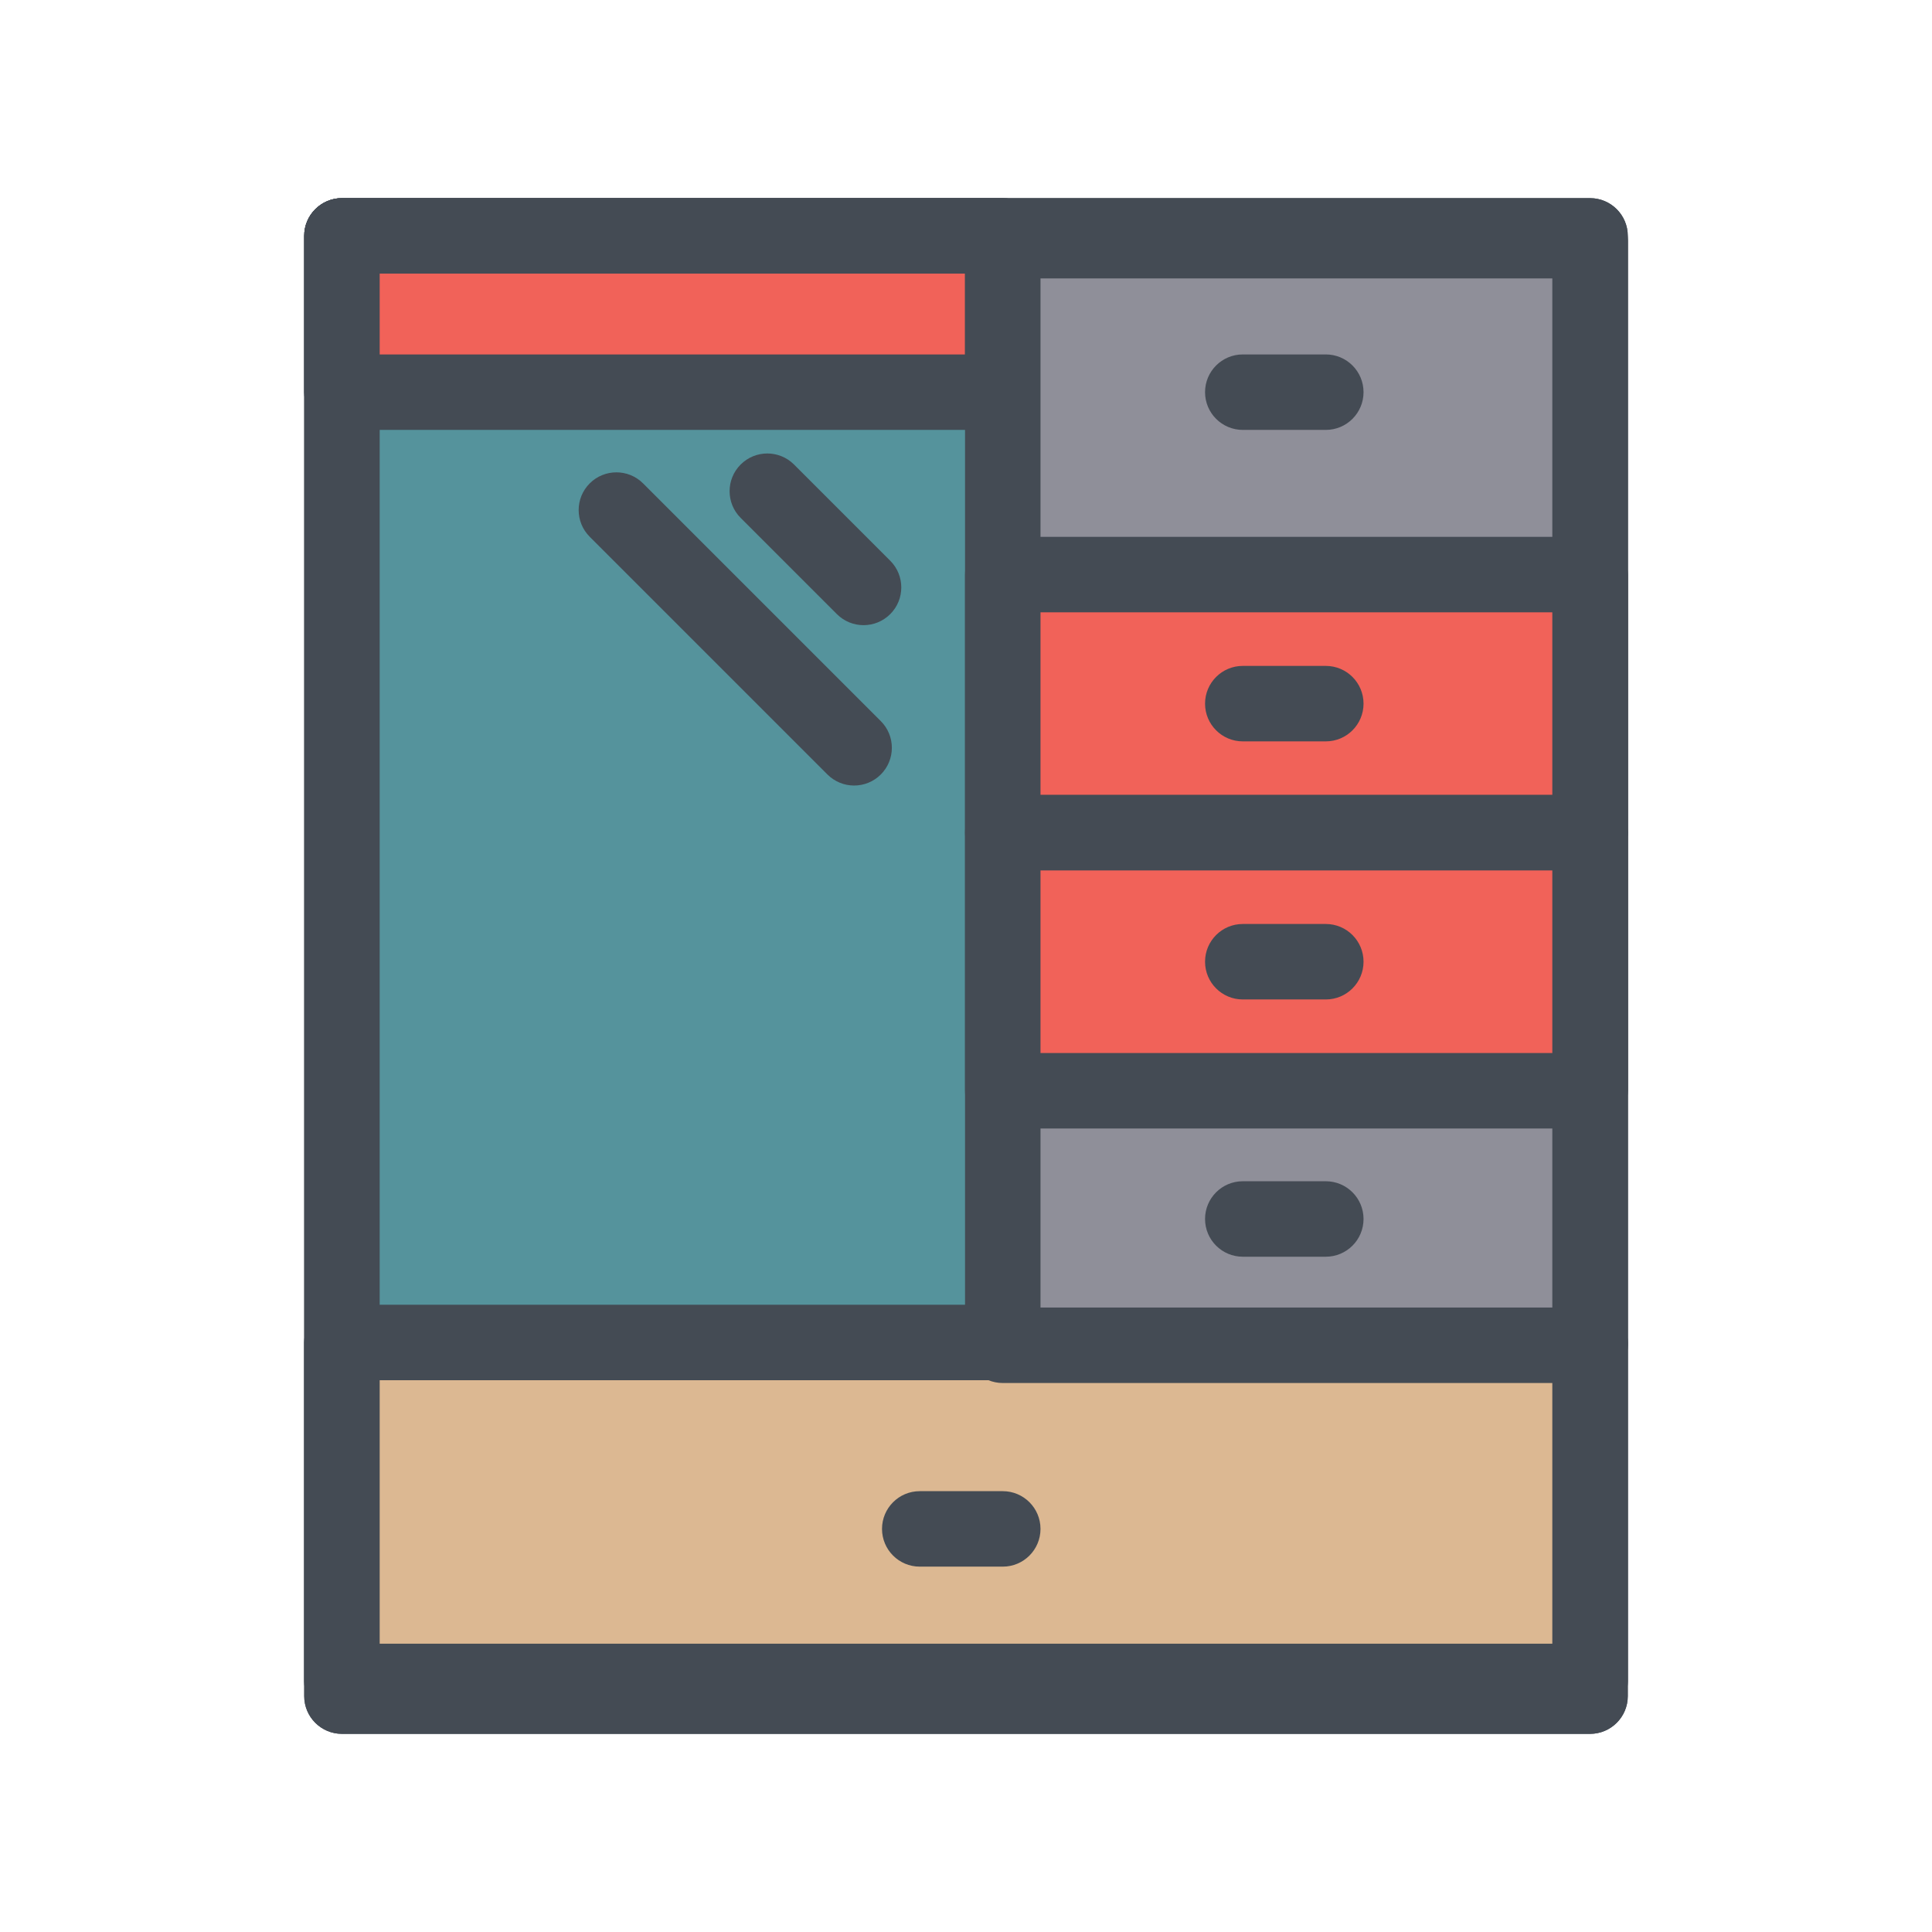
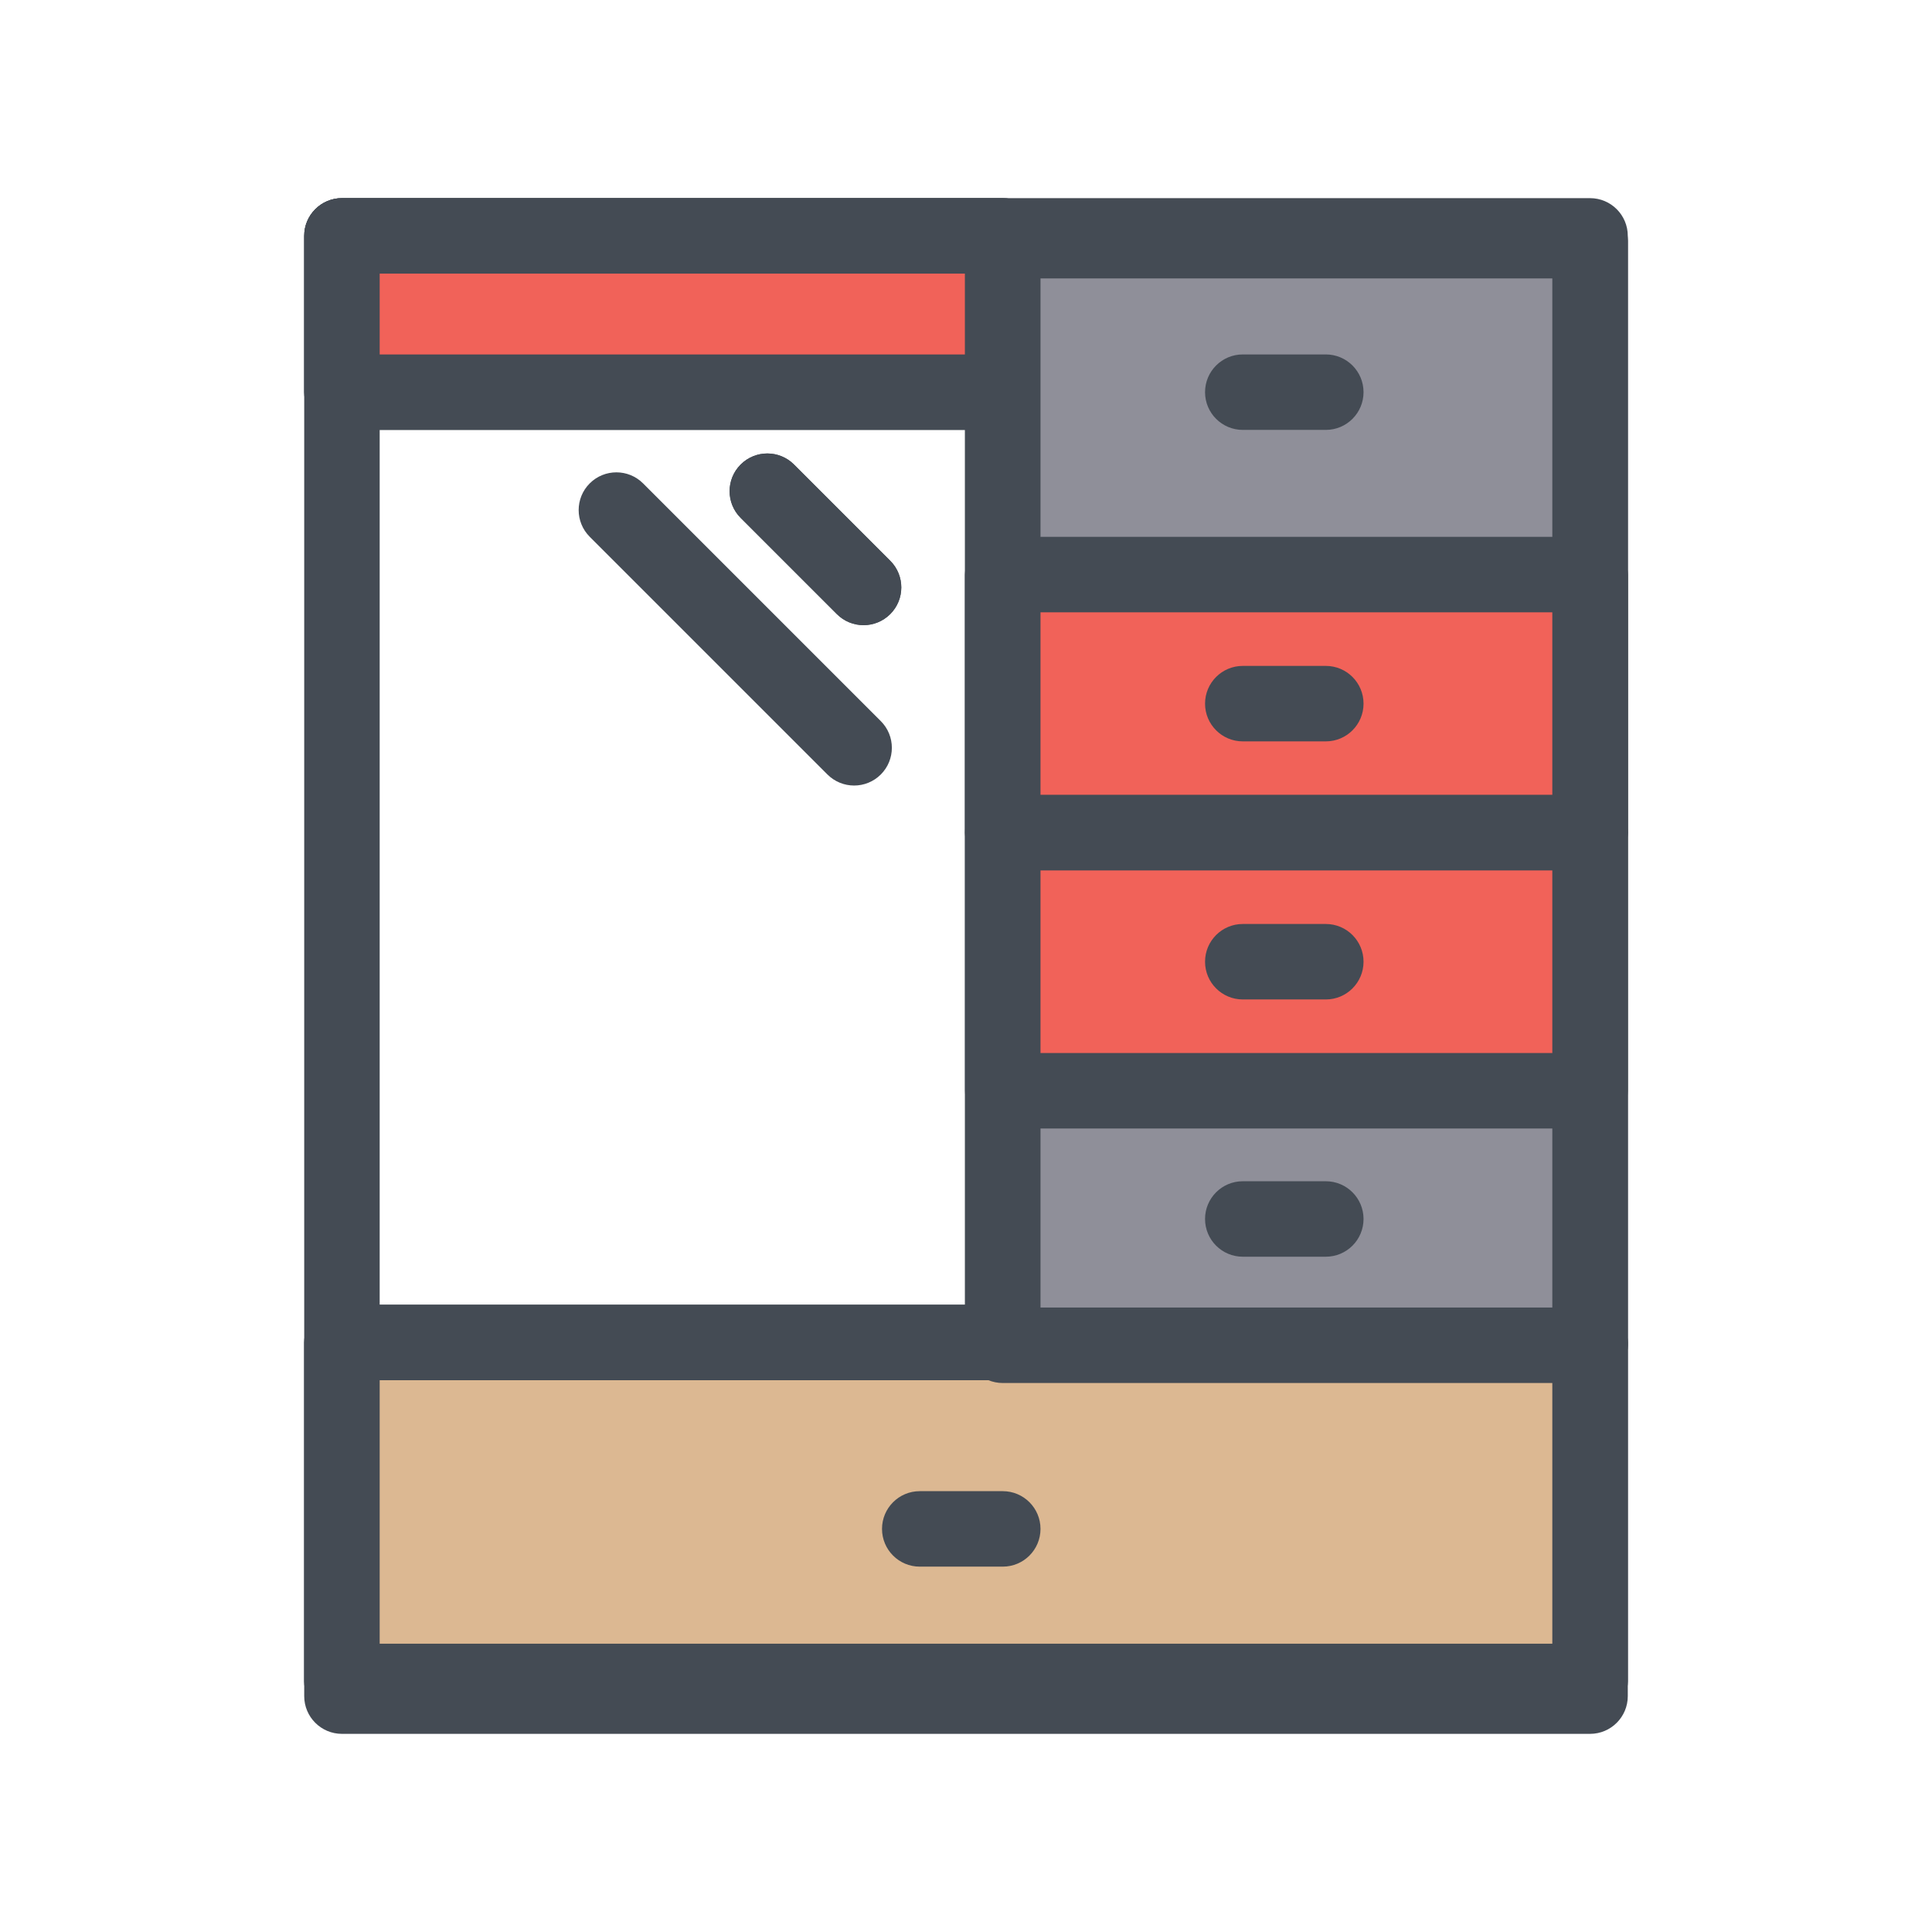
<svg xmlns="http://www.w3.org/2000/svg" width="800px" height="800px" viewBox="0 0 512 512" enable-background="new 0 0 512 512" id="Layer_1" version="1.1" xml:space="preserve">
  <g>
    <g>
      <path d="M421.38,459.49H90.62c-5.523,0-10-4.478-10-10V62.51c0-5.522,4.477-10,10-10h330.76    c5.523,0,10,4.478,10,10v386.98C431.38,455.013,426.903,459.49,421.38,459.49z M100.62,439.49h310.76V72.51H100.62V439.49z" fill="#444B54" />
    </g>
    <g>
      <path d="M421.38,455.596H90.62c-5.523,0-10-4.478-10-10v-89.829c0-5.522,4.477-10,10-10h330.76    c5.523,0,10,4.478,10,10v89.829C431.38,451.118,426.903,455.596,421.38,455.596z M100.62,435.596h310.76v-69.829H100.62V435.596z" fill="#444B54" />
    </g>
    <g>
      <path d="M265.743,113.929H90.62c-5.523,0-10-4.478-10-10V62.51c0-5.522,4.477-10,10-10h175.123    c5.523,0,10,4.478,10,10v41.419C275.743,109.451,271.266,113.929,265.743,113.929z M100.62,93.929h155.123V72.51H100.62V93.929z" fill="#444B54" />
    </g>
    <g>
      <path d="M421.38,366.514H265.743c-5.523,0-10-4.478-10-10V63.783c0-5.522,4.477-10,10-10H421.38    c5.523,0,10,4.478,10,10v292.73C431.38,362.036,426.903,366.514,421.38,366.514z M275.743,346.514H411.38V73.783H275.743V346.514z    " fill="#444B54" />
    </g>
    <g>
      <path d="M421.38,230.669H265.743c-5.523,0-10-4.478-10-10v-68.395c0-5.522,4.477-10,10-10H421.38    c5.523,0,10,4.478,10,10v68.395C431.38,226.191,426.903,230.669,421.38,230.669z M275.743,210.669H411.38v-48.395H275.743V210.669    z" fill="#444B54" />
    </g>
    <g>
-       <path d="M421.38,299.063H265.743c-5.523,0-10-4.478-10-10v-68.395c0-5.522,4.477-10,10-10H421.38    c5.523,0,10,4.478,10,10v68.395C431.38,294.586,426.903,299.063,421.38,299.063z M275.743,279.063H411.38v-48.395H275.743V279.063    z" fill="#444B54" />
-     </g>
+       </g>
    <g>
      <path d="M228.851,165.675c-2.559,0-5.119-0.977-7.071-2.929l-25.5-25.5c-3.905-3.905-3.905-10.237,0-14.143    c3.905-3.904,10.237-3.904,14.143,0l25.5,25.5c3.905,3.905,3.905,10.237,0,14.143C233.969,164.698,231.41,165.675,228.851,165.675    z" fill="#444B54" />
    </g>
    <g>
-       <path d="M226.351,208.175c-2.559,0-5.119-0.977-7.071-2.929l-63-63c-3.905-3.905-3.905-10.237,0-14.143    c3.905-3.904,10.237-3.904,14.143,0l63,63c3.905,3.905,3.905,10.237,0,14.143C231.469,207.198,228.91,208.175,226.351,208.175z" fill="#444B54" />
-     </g>
+       </g>
    <g>
      <path d="M351.351,113.929h-22c-5.523,0-10-4.478-10-10s4.477-10,10-10h22c5.523,0,10,4.478,10,10    S356.874,113.929,351.351,113.929z" fill="#444B54" />
    </g>
    <g>
      <path d="M351.351,196.472h-22c-5.523,0-10-4.478-10-10s4.477-10,10-10h22c5.523,0,10,4.478,10,10    S356.874,196.472,351.351,196.472z" fill="#444B54" />
    </g>
    <g>
      <path d="M351.351,264.866h-22c-5.523,0-10-4.478-10-10s4.477-10,10-10h22c5.523,0,10,4.478,10,10    S356.874,264.866,351.351,264.866z" fill="#444B54" />
    </g>
    <g>
-       <path d="M351.351,333.043h-22c-5.523,0-10-4.478-10-10s4.477-10,10-10h22c5.523,0,10,4.478,10,10    S356.874,333.043,351.351,333.043z" fill="#444B54" />
-     </g>
+       </g>
    <g>
      <path d="M265.743,415.175h-22c-5.523,0-10-4.478-10-10s4.477-10,10-10h22c5.523,0,10,4.478,10,10    S271.266,415.175,265.743,415.175z" fill="#444B54" />
    </g>
    <g>
-       <rect fill="#55939C" height="386.98" width="330.76" x="90.62" y="62.51" />
-       <path d="M421.38,459.49H90.62c-5.523,0-10-4.478-10-10V62.51c0-5.522,4.477-10,10-10h330.76    c5.523,0,10,4.478,10,10v386.98C431.38,455.013,426.903,459.49,421.38,459.49z M100.62,439.49h310.76V72.51H100.62V439.49z" fill="#444B54" />
-     </g>
+       </g>
    <g>
      <rect fill="#DCB892" height="89.829" width="330.76" x="90.62" y="355.767" />
      <path d="M421.38,455.596H90.62c-5.523,0-10-4.478-10-10v-89.829c0-5.522,4.477-10,10-10h330.76    c5.523,0,10,4.478,10,10v89.829C431.38,451.118,426.903,455.596,421.38,455.596z M100.62,435.596h310.76v-69.829H100.62V435.596z" fill="#444B54" />
    </g>
    <g>
      <rect fill="#F16259" height="41.419" width="175.123" x="90.62" y="62.51" />
      <path d="M265.743,113.929H90.62c-5.523,0-10-4.478-10-10V62.51c0-5.522,4.477-10,10-10h175.123    c5.523,0,10,4.478,10,10v41.419C275.743,109.451,271.266,113.929,265.743,113.929z M100.62,93.929h155.123V72.51H100.62V93.929z" fill="#444B54" />
    </g>
    <g>
      <rect fill="#8F8F99" height="292.73" width="155.637" x="265.743" y="63.783" />
      <path d="M421.38,366.514H265.743c-5.523,0-10-4.478-10-10V63.783c0-5.522,4.477-10,10-10H421.38    c5.523,0,10,4.478,10,10v292.73C431.38,362.036,426.903,366.514,421.38,366.514z M275.743,346.514H411.38V73.783H275.743V346.514z    " fill="#444B54" />
    </g>
    <g>
      <rect fill="#F16259" height="68.395" width="155.637" x="265.743" y="152.274" />
      <path d="M421.38,230.669H265.743c-5.523,0-10-4.478-10-10v-68.395c0-5.522,4.477-10,10-10H421.38    c5.523,0,10,4.478,10,10v68.395C431.38,226.191,426.903,230.669,421.38,230.669z M275.743,210.669H411.38v-48.395H275.743V210.669    z" fill="#444B54" />
    </g>
    <g>
      <rect fill="#F16259" height="68.395" width="155.637" x="265.743" y="220.669" />
      <path d="M421.38,299.063H265.743c-5.523,0-10-4.478-10-10v-68.395c0-5.522,4.477-10,10-10H421.38    c5.523,0,10,4.478,10,10v68.395C431.38,294.586,426.903,299.063,421.38,299.063z M275.743,279.063H411.38v-48.395H275.743V279.063    z" fill="#444B54" />
    </g>
    <g>
      <path d="M228.851,165.675c-2.559,0-5.119-0.977-7.071-2.929l-25.5-25.5c-3.905-3.905-3.905-10.237,0-14.143    c3.905-3.904,10.237-3.904,14.143,0l25.5,25.5c3.905,3.905,3.905,10.237,0,14.143C233.969,164.698,231.41,165.675,228.851,165.675    z" fill="#444B54" />
    </g>
    <g>
      <path d="M226.351,208.175c-2.559,0-5.119-0.977-7.071-2.929l-63-63c-3.905-3.905-3.905-10.237,0-14.143    c3.905-3.904,10.237-3.904,14.143,0l63,63c3.905,3.905,3.905,10.237,0,14.143C231.469,207.198,228.91,208.175,226.351,208.175z" fill="#444B54" />
    </g>
    <g>
      <path d="M351.351,113.929h-22c-5.523,0-10-4.478-10-10s4.477-10,10-10h22c5.523,0,10,4.478,10,10    S356.874,113.929,351.351,113.929z" fill="#444B54" />
    </g>
    <g>
      <path d="M351.351,196.472h-22c-5.523,0-10-4.478-10-10s4.477-10,10-10h22c5.523,0,10,4.478,10,10    S356.874,196.472,351.351,196.472z" fill="#444B54" />
    </g>
    <g>
      <path d="M351.351,264.866h-22c-5.523,0-10-4.478-10-10s4.477-10,10-10h22c5.523,0,10,4.478,10,10    S356.874,264.866,351.351,264.866z" fill="#444B54" />
    </g>
    <g>
      <path d="M351.351,333.043h-22c-5.523,0-10-4.478-10-10s4.477-10,10-10h22c5.523,0,10,4.478,10,10    S356.874,333.043,351.351,333.043z" fill="#444B54" />
    </g>
    <g>
      <path d="M265.743,415.175h-22c-5.523,0-10-4.478-10-10s4.477-10,10-10h22c5.523,0,10,4.478,10,10    S271.266,415.175,265.743,415.175z" fill="#444B54" />
    </g>
  </g>
</svg>